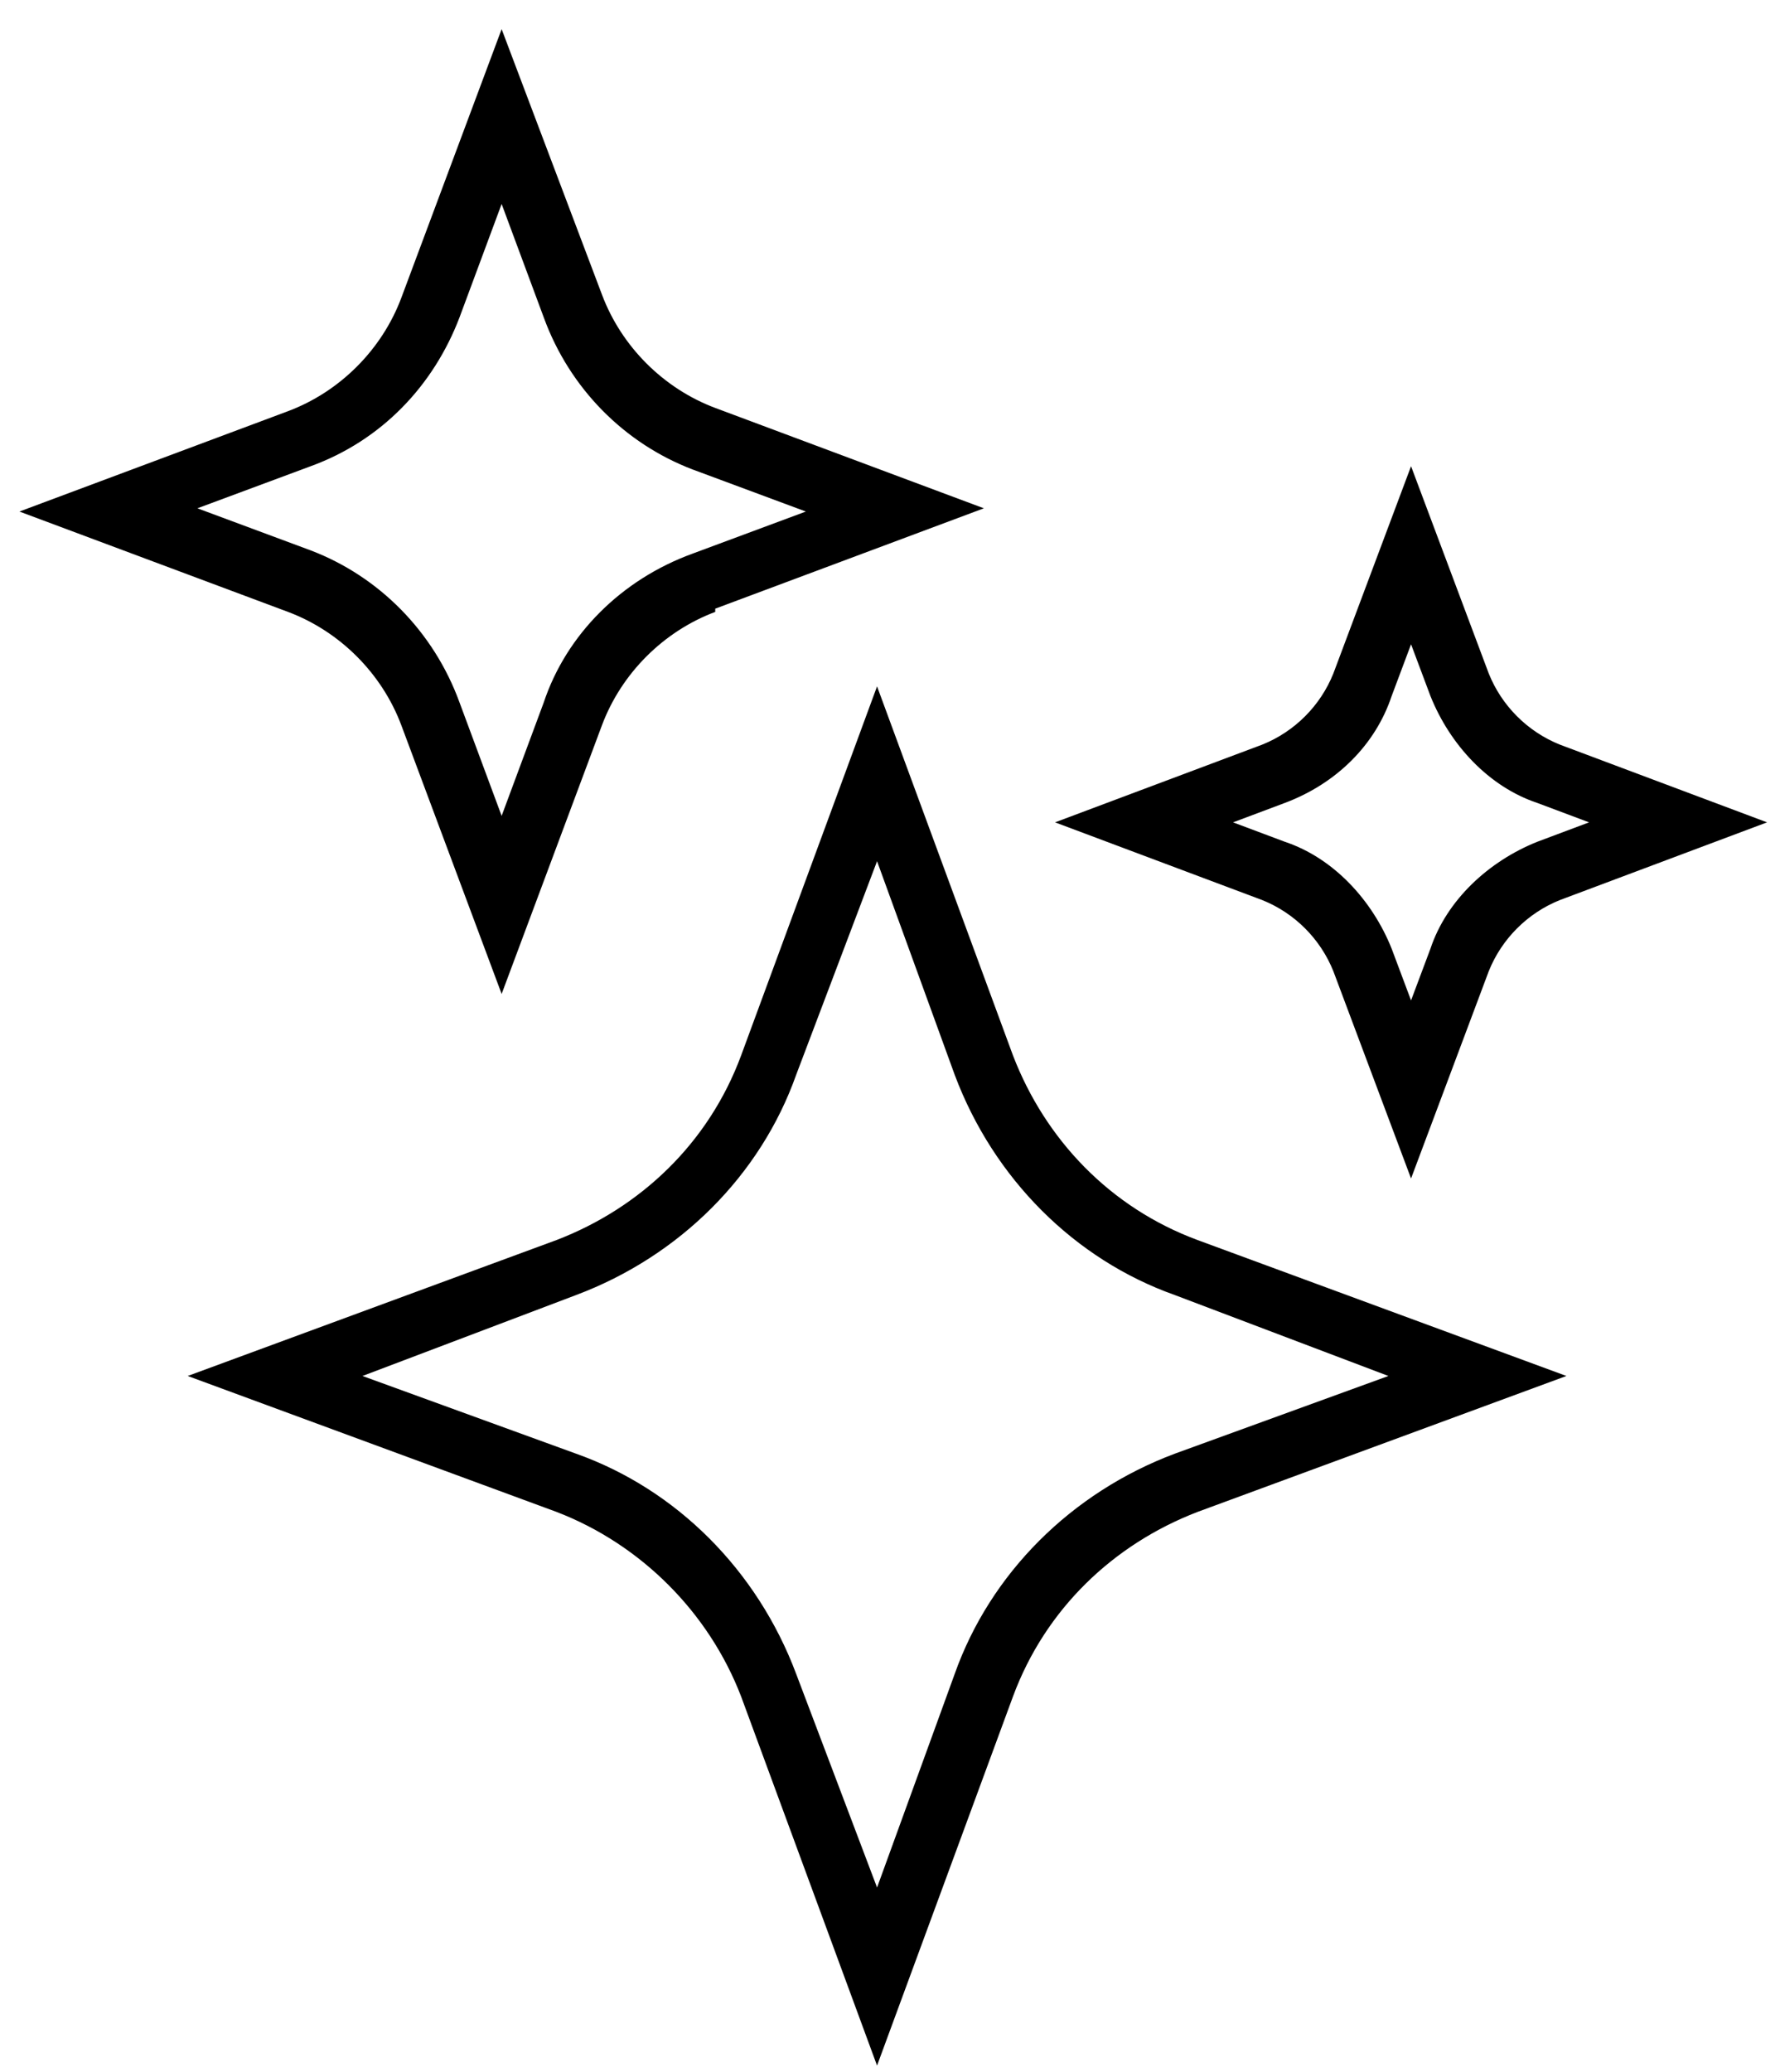
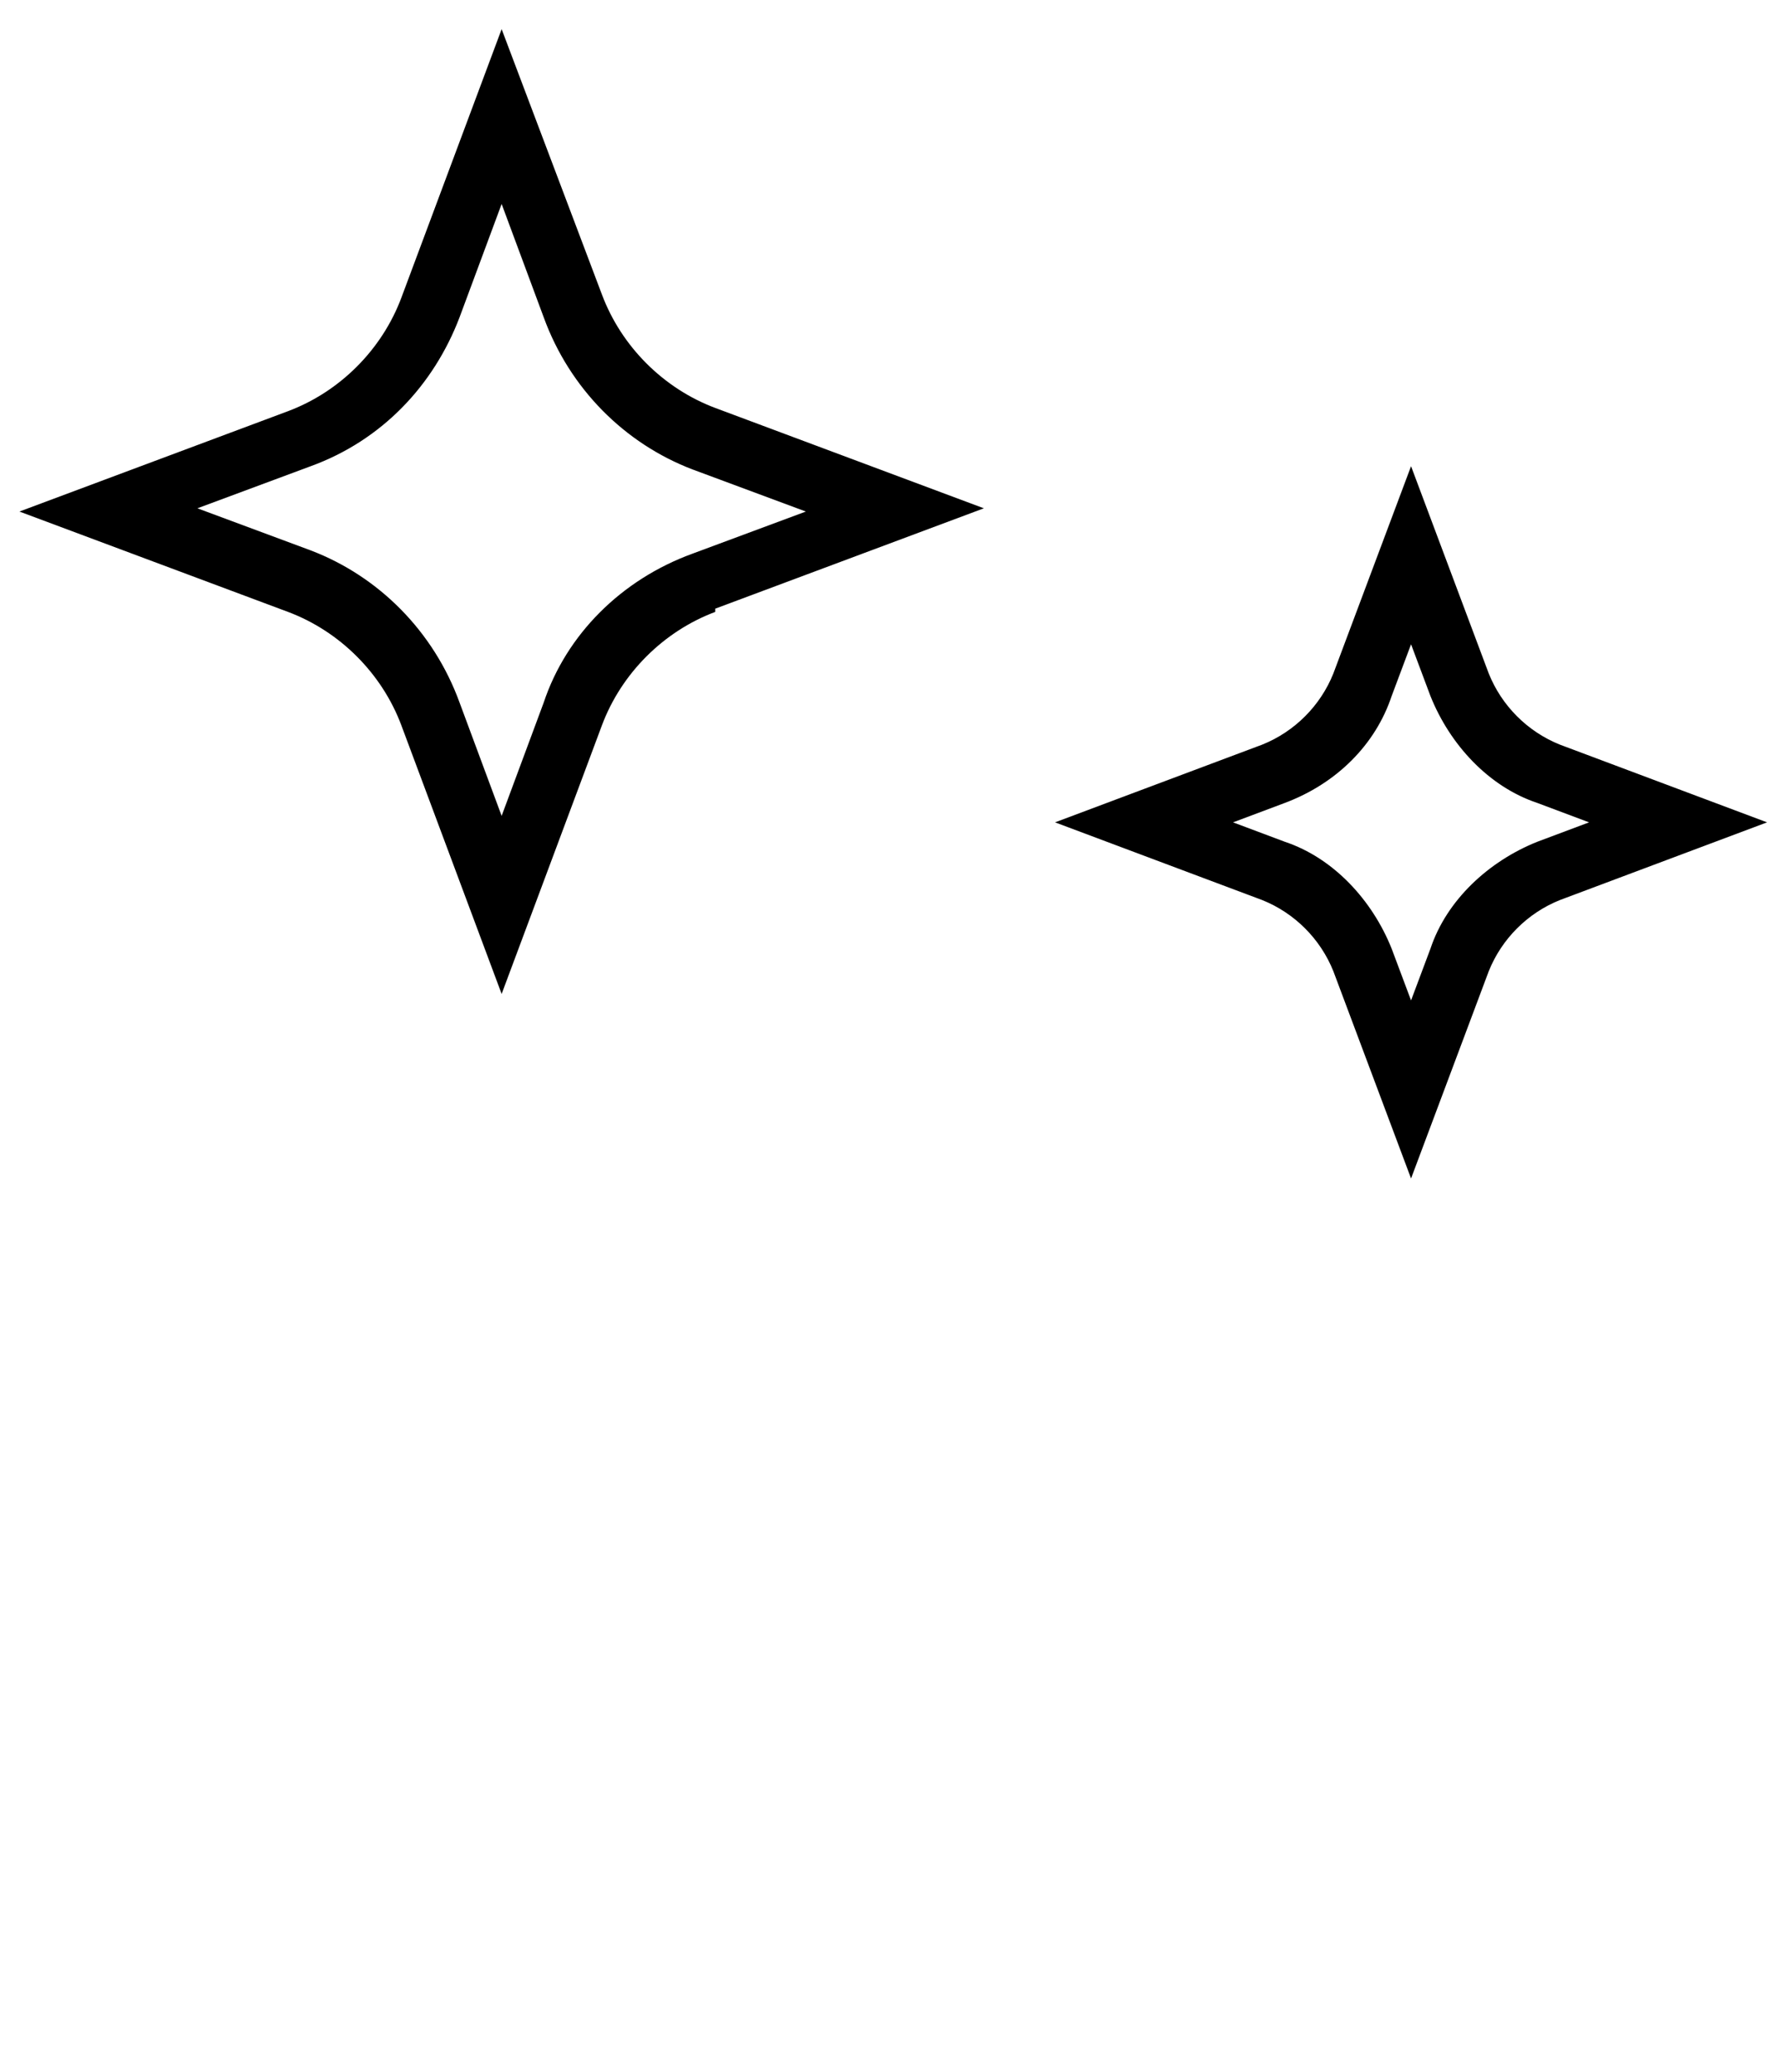
<svg xmlns="http://www.w3.org/2000/svg" id="Vrstva_1" version="1.1" viewBox="0 0 55 64">
-   <path d="M31.3,52.4c1-2.7,3.1-4.7,5.7-5.7l11.4-4.2-11.4-4.2c-2.7-1-4.7-3.1-5.7-5.7l-4.2-11.4-4.2,11.4c-1,2.7-3.1,4.7-5.7,5.7l-11.4,4.2,11.4,4.2c2.6,1,4.7,3.1,5.7,5.7l4.2,11.4,4.2-11.4ZM24.6,51.7c-1.2-3.2-3.7-5.7-6.8-6.8l-6.6-2.4,6.6-2.5c3.2-1.2,5.7-3.7,6.8-6.8l2.5-6.6,2.4,6.6c1.2,3.2,3.7,5.7,6.8,6.8l6.6,2.5-6.6,2.4c-3.2,1.2-5.7,3.7-6.8,6.8l-2.4,6.6-2.5-6.6Z" />
  <path d="M39,23l-6.4,2.4,6.4,2.4c1,.4,1.8,1.2,2.2,2.2l2.4,6.4,2.4-6.4c.4-1,1.2-1.8,2.2-2.2l6.4-2.4-6.4-2.4c-1-.4-1.8-1.2-2.2-2.2l-2.4-6.4-2.4,6.4c-.4,1-1.2,1.8-2.2,2.2h0ZM44.2,21.5c.6,1.5,1.8,2.8,3.3,3.3l1.6.6-1.6.6c-1.5.6-2.8,1.8-3.3,3.3l-.6,1.6-.6-1.6c-.6-1.5-1.8-2.8-3.3-3.3l-1.6-.6,1.6-.6c1.6-.6,2.8-1.8,3.3-3.3l.6-1.6.6,1.6Z" />
  <path d="M22.1,18.8l8.3-3.1-8.3-3.1c-1.6-.6-2.9-1.9-3.5-3.5L15.5.9l-3.1,8.3c-.6,1.6-1.9,2.9-3.5,3.5L.6,15.8l8.3,3.1c1.6.6,2.9,1.9,3.5,3.5l3.1,8.3,3.1-8.3c.6-1.6,1.9-2.9,3.5-3.5ZM14.2,21.7c-.8-2.2-2.5-3.9-4.6-4.7l-3.5-1.3,3.5-1.3c2.2-.8,3.8-2.5,4.6-4.6l1.3-3.5,1.3,3.5c.8,2.2,2.5,3.9,4.6,4.7l3.5,1.3-3.5,1.3c-2.2.8-3.9,2.5-4.6,4.6l-1.3,3.5-1.3-3.5h0Z" />
</svg>